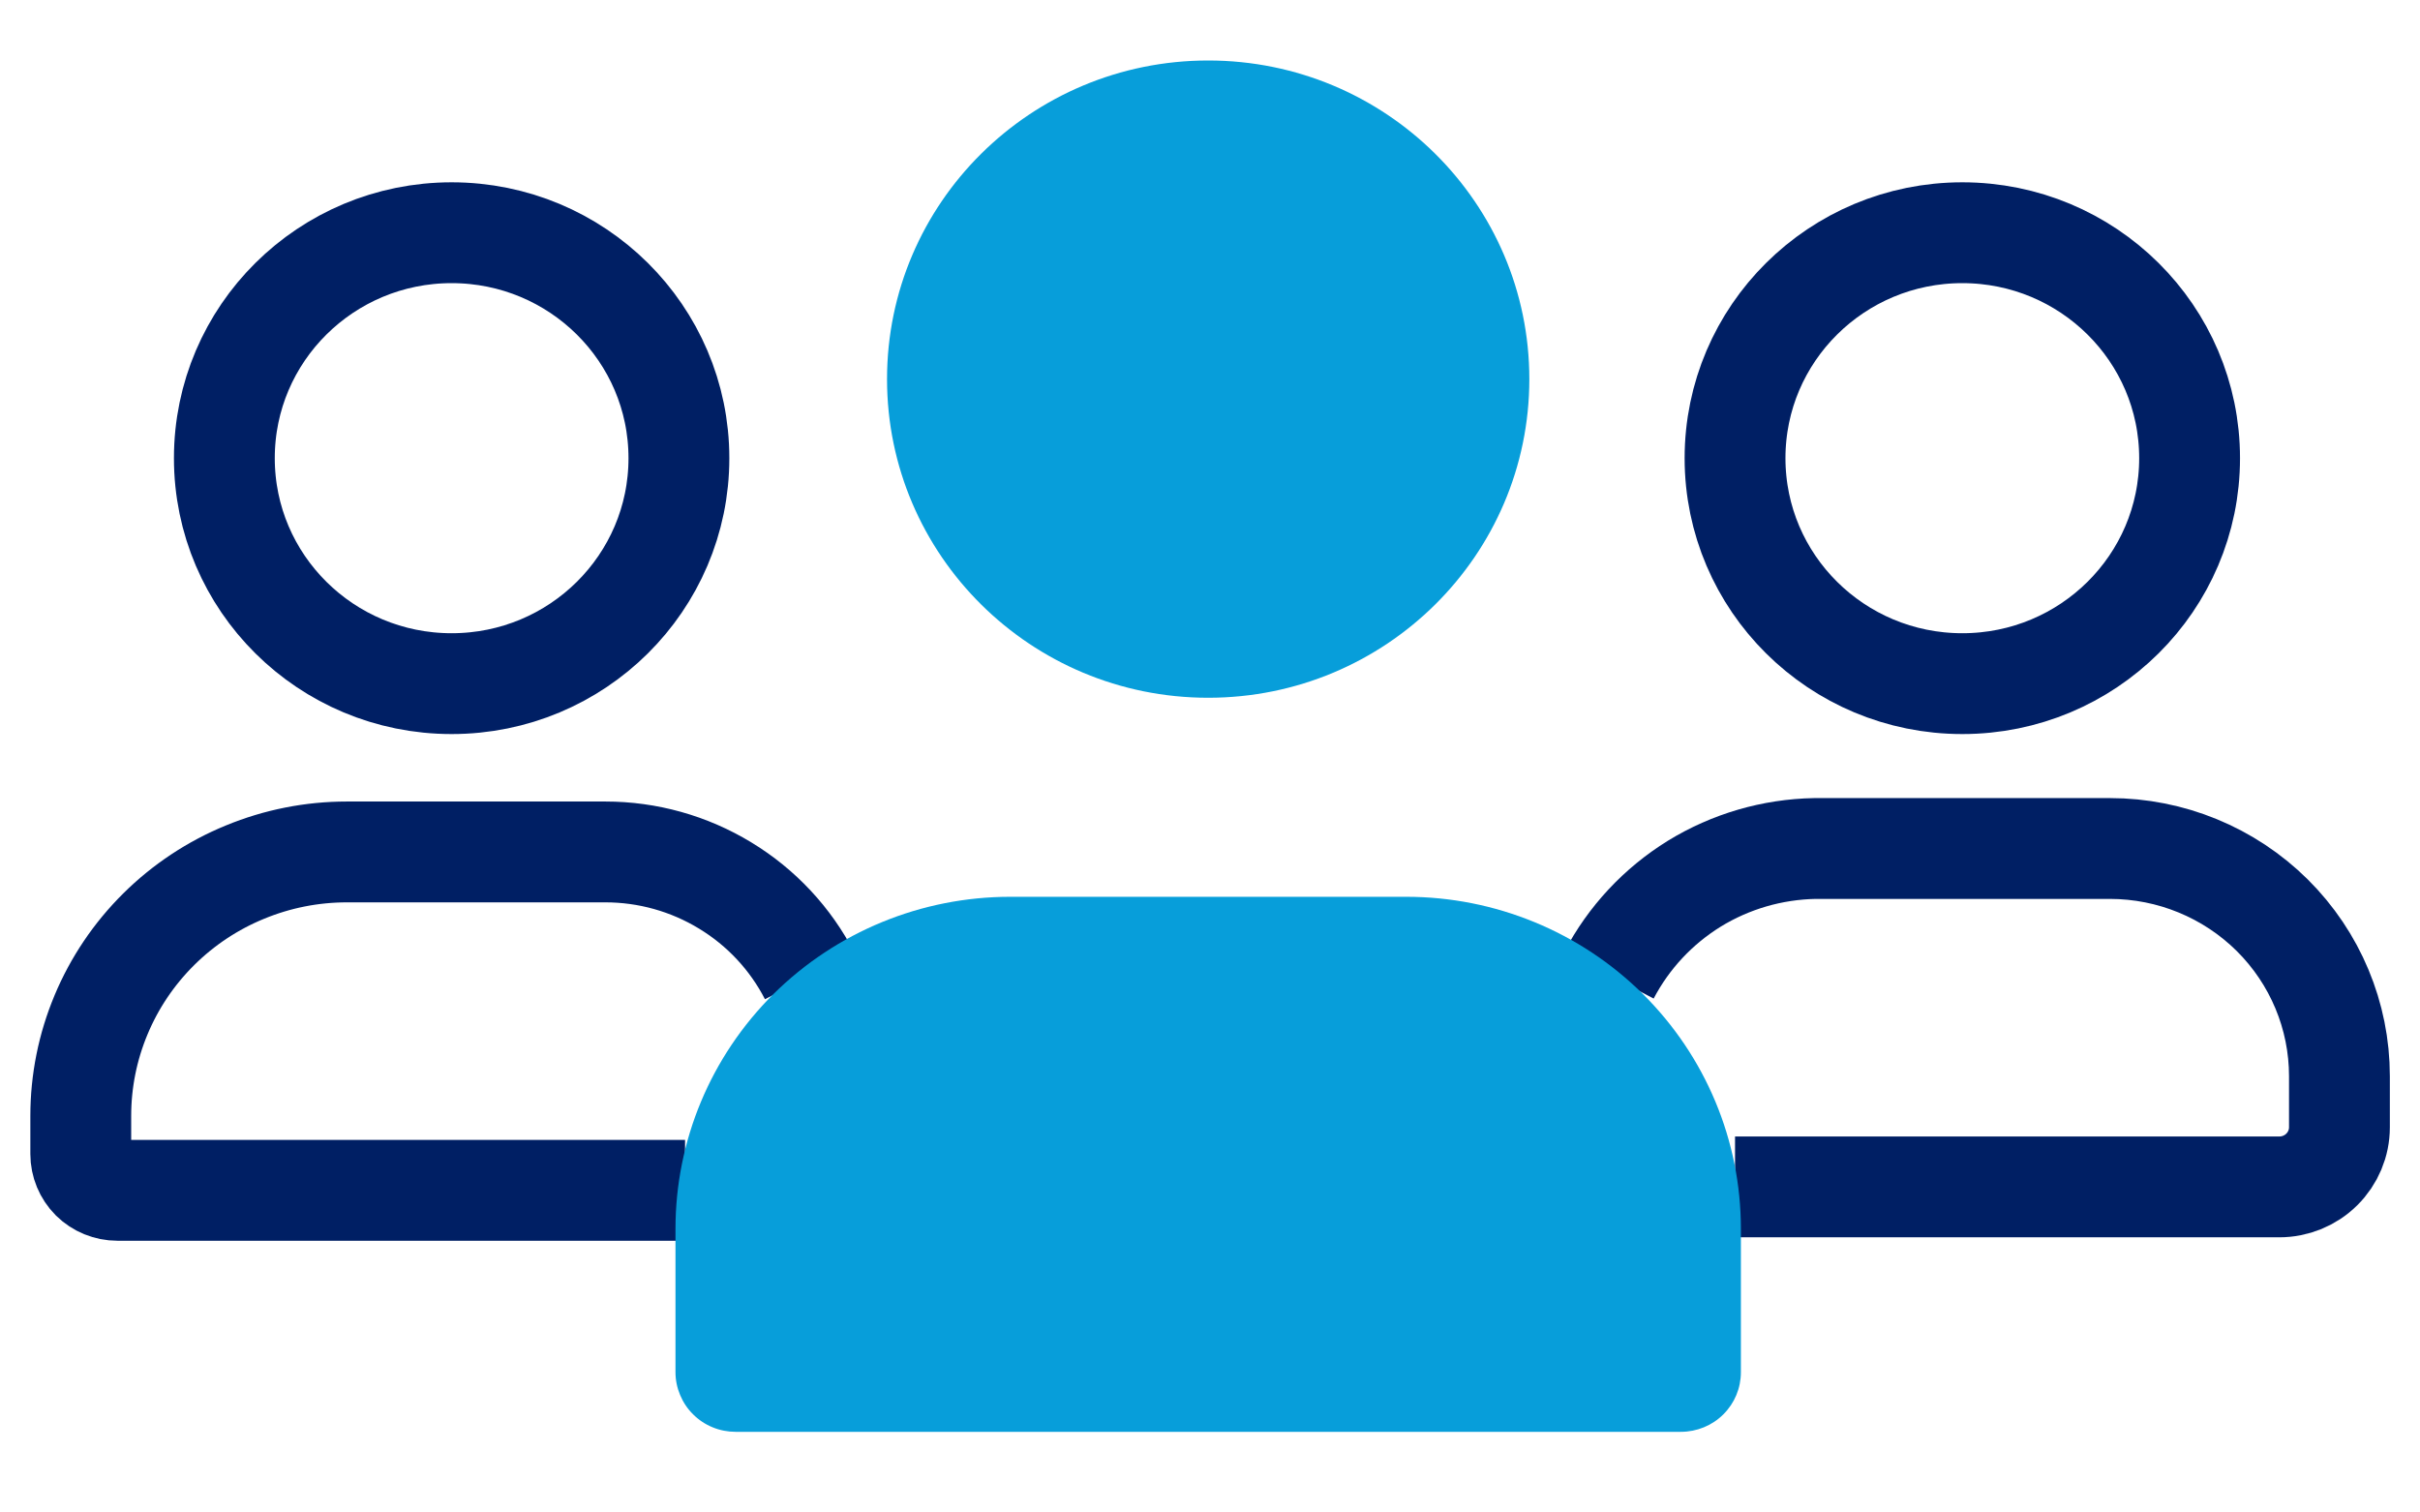
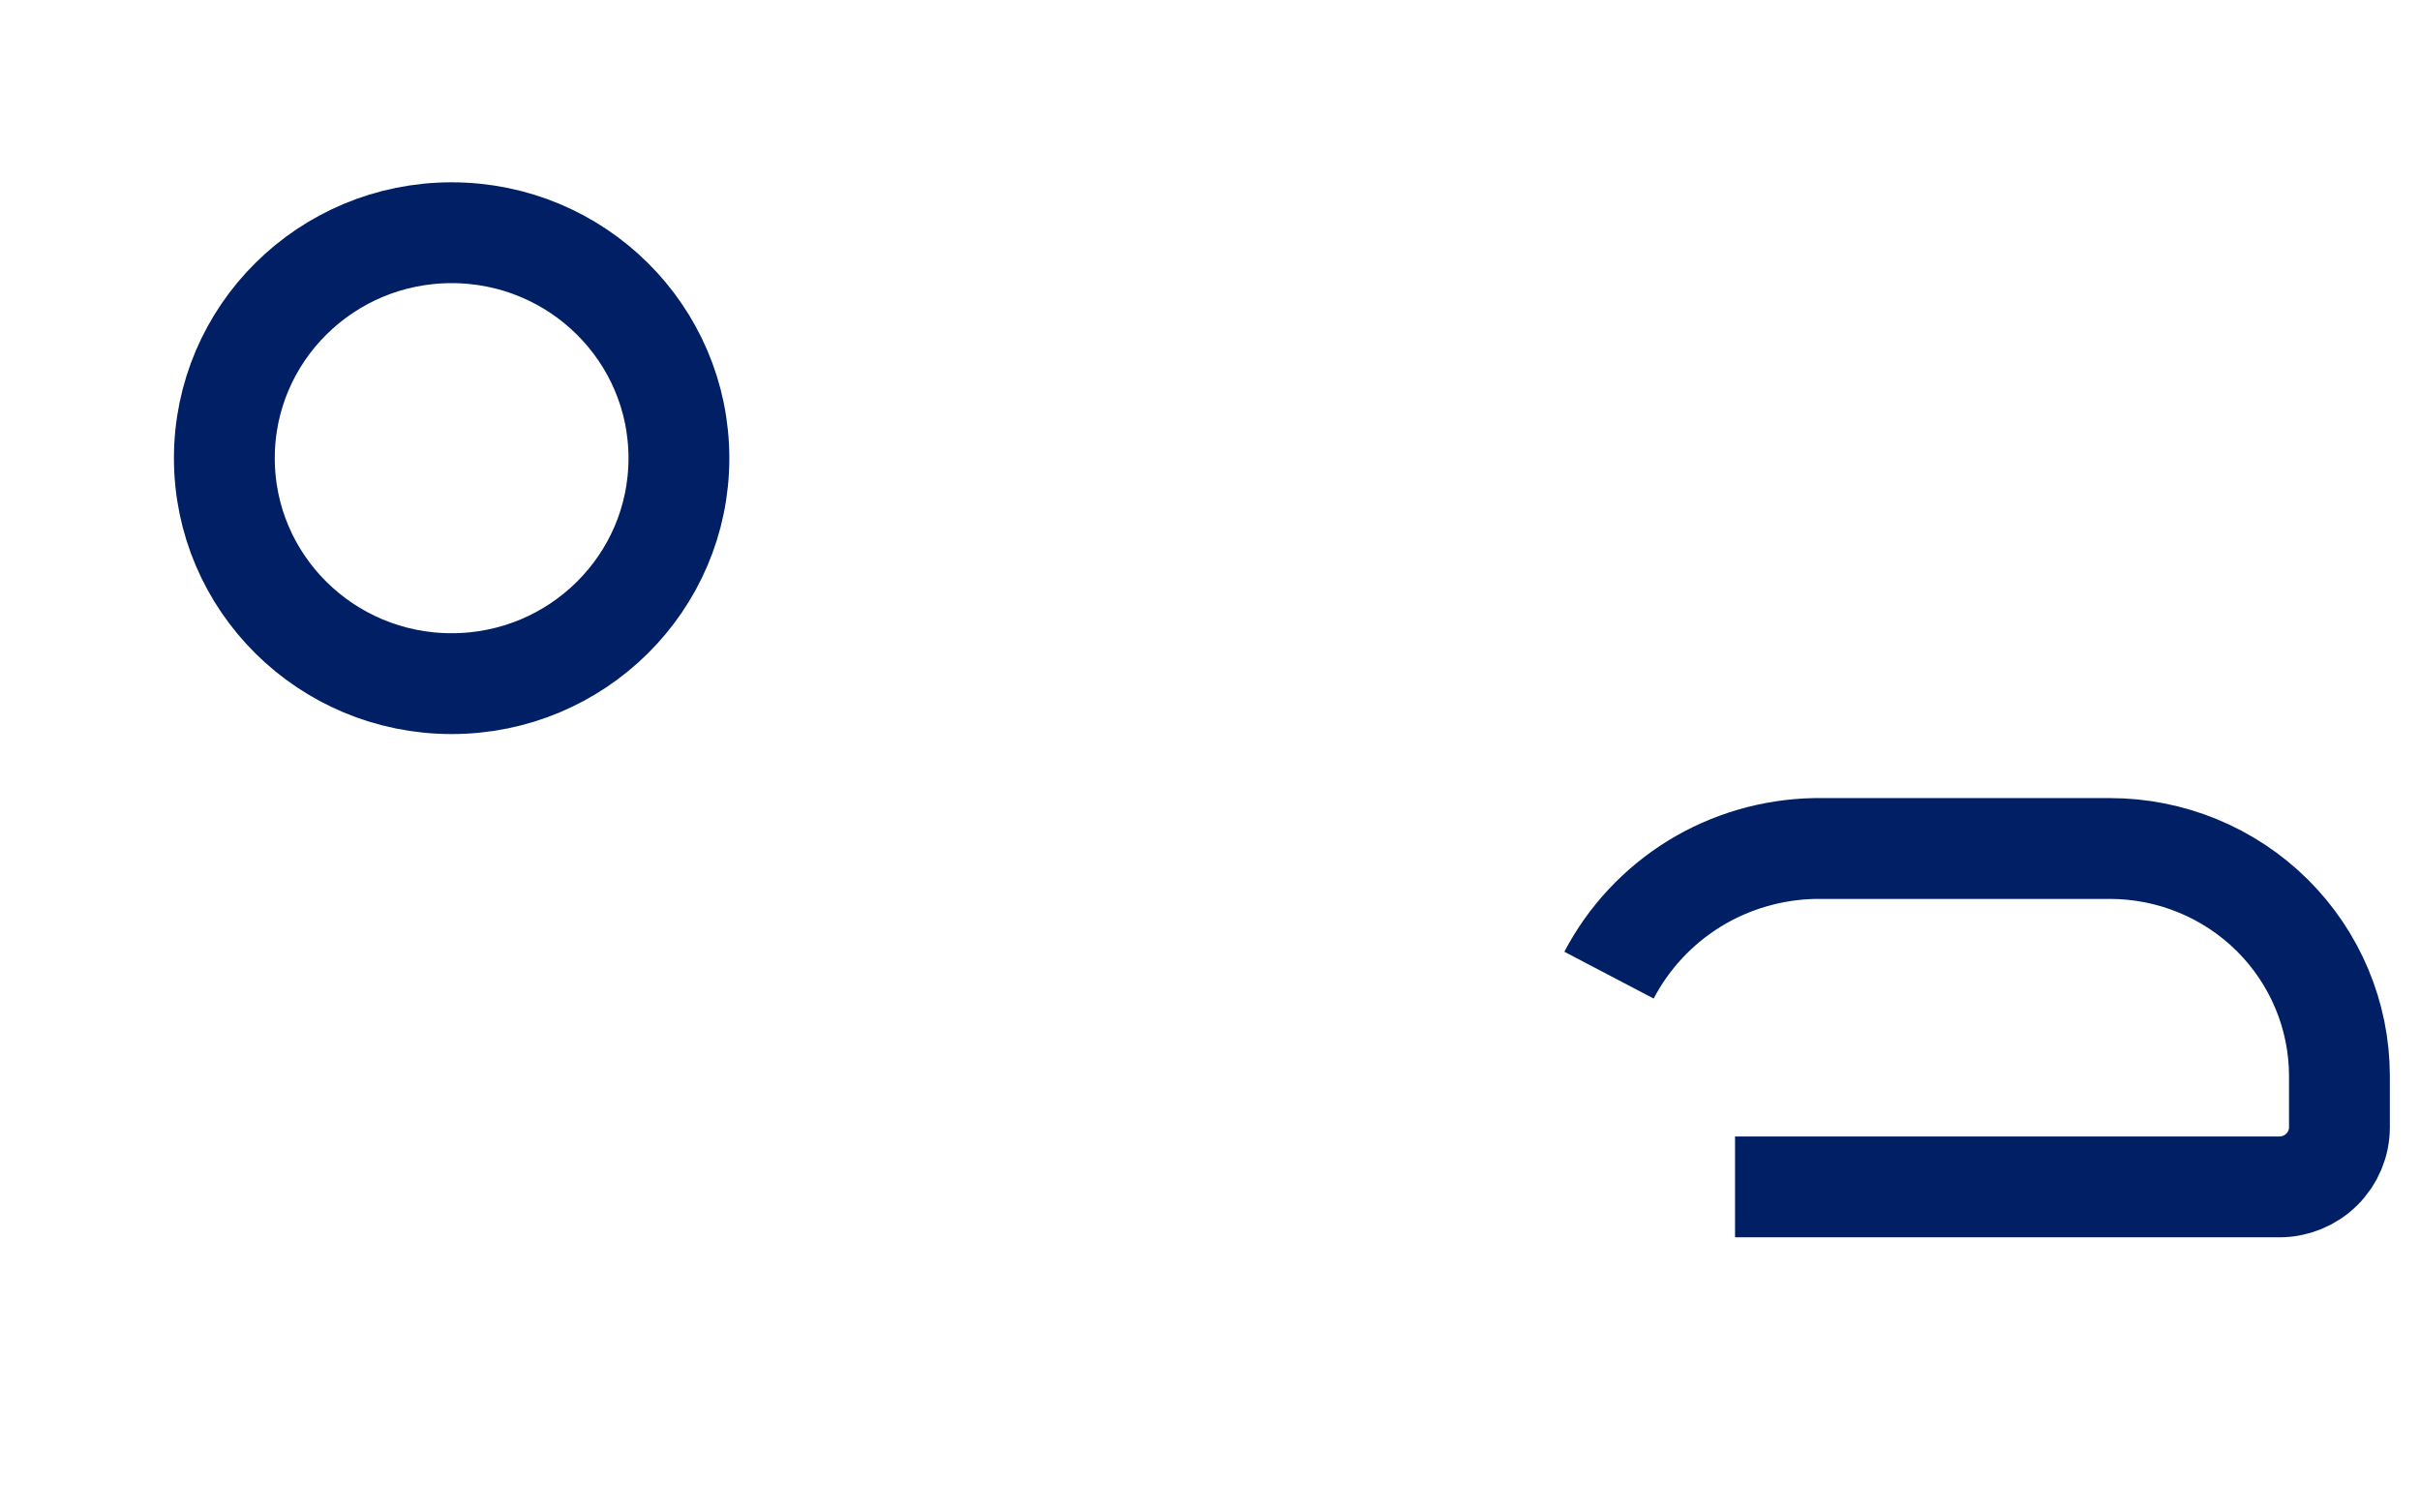
<svg xmlns="http://www.w3.org/2000/svg" width="24" height="15" viewBox="0 0 24 15" fill="none">
-   <path d="M6.794 11.805H1.164C1.068 11.805 0.975 11.767 0.907 11.7C0.839 11.632 0.801 11.54 0.801 11.445V11.067C0.801 10.723 0.869 10.383 1.002 10.065C1.134 9.748 1.329 9.459 1.574 9.216C1.819 8.973 2.11 8.78 2.43 8.649C2.75 8.517 3.093 8.449 3.44 8.449H6.003C6.423 8.449 6.834 8.564 7.192 8.782C7.55 8.999 7.84 9.31 8.031 9.681" stroke="#001F64" />
  <path d="M15.957 9.671C16.152 9.299 16.444 8.986 16.803 8.764C17.163 8.543 17.576 8.423 17.998 8.415H20.925C21.528 8.415 22.107 8.653 22.534 9.076C22.961 9.5 23.201 10.074 23.201 10.673V11.18C23.201 11.337 23.138 11.487 23.026 11.598C22.914 11.709 22.763 11.771 22.605 11.771H17.207" stroke="#001F64" />
-   <path d="M11.982 6.92C13.741 6.92 15.167 5.505 15.167 3.76C15.167 2.015 13.741 0.6 11.982 0.6C10.223 0.6 8.797 2.015 8.797 3.76C8.797 5.505 10.223 6.92 11.982 6.92Z" fill="#079EDA" />
-   <path d="M16.67 14.2H7.295C7.217 14.2 7.139 14.185 7.067 14.155C6.995 14.126 6.929 14.082 6.874 14.027C6.818 13.972 6.775 13.907 6.745 13.835C6.715 13.764 6.699 13.687 6.699 13.609V12.186C6.699 11.313 7.049 10.476 7.671 9.858C8.294 9.241 9.138 8.894 10.018 8.894H13.947C14.827 8.894 15.671 9.241 16.293 9.858C16.916 10.476 17.265 11.313 17.265 12.186V13.609C17.265 13.766 17.203 13.916 17.091 14.027C16.98 14.138 16.828 14.2 16.67 14.2Z" fill="#079EDA" />
-   <path d="M19.461 6.78C20.706 6.78 21.715 5.779 21.715 4.544C21.715 3.309 20.706 2.308 19.461 2.308C18.216 2.308 17.207 3.309 17.207 4.544C17.207 5.779 18.216 6.78 19.461 6.78Z" stroke="#001F64" />
  <path d="M4.479 6.78C5.724 6.78 6.733 5.779 6.733 4.544C6.733 3.309 5.724 2.308 4.479 2.308C3.234 2.308 2.225 3.309 2.225 4.544C2.225 5.779 3.234 6.78 4.479 6.78Z" stroke="#001F64" />
</svg>